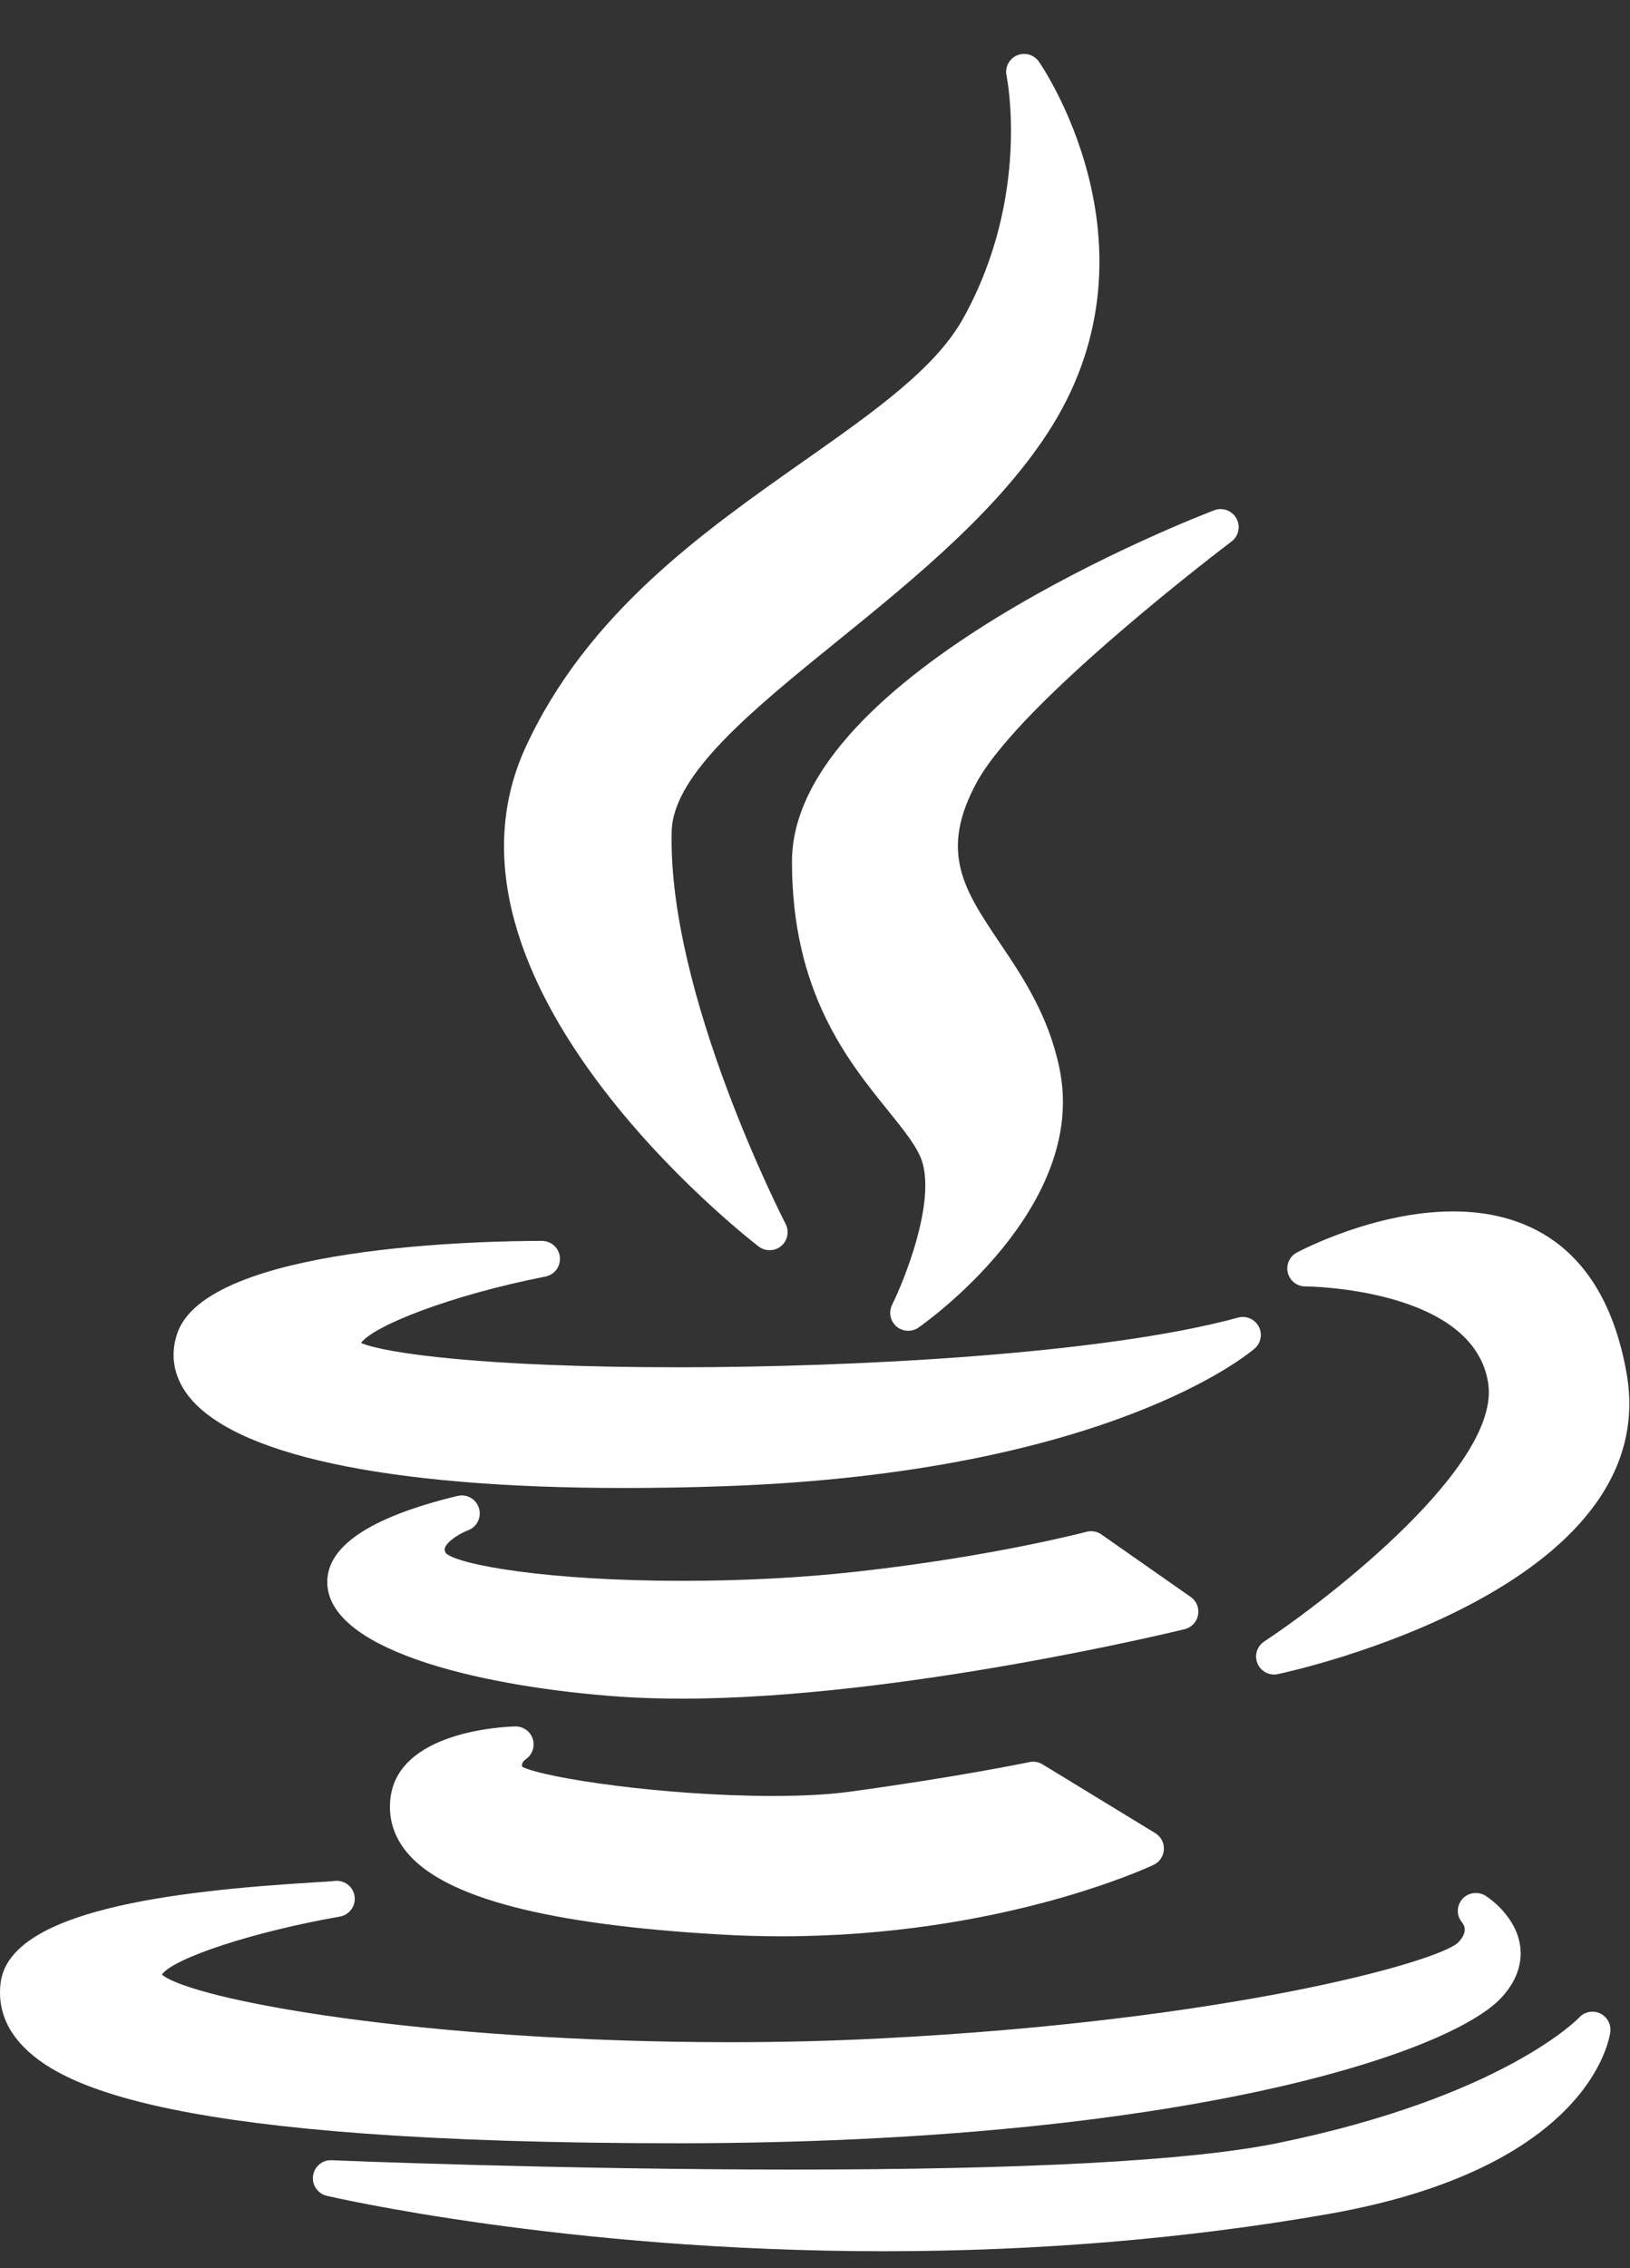
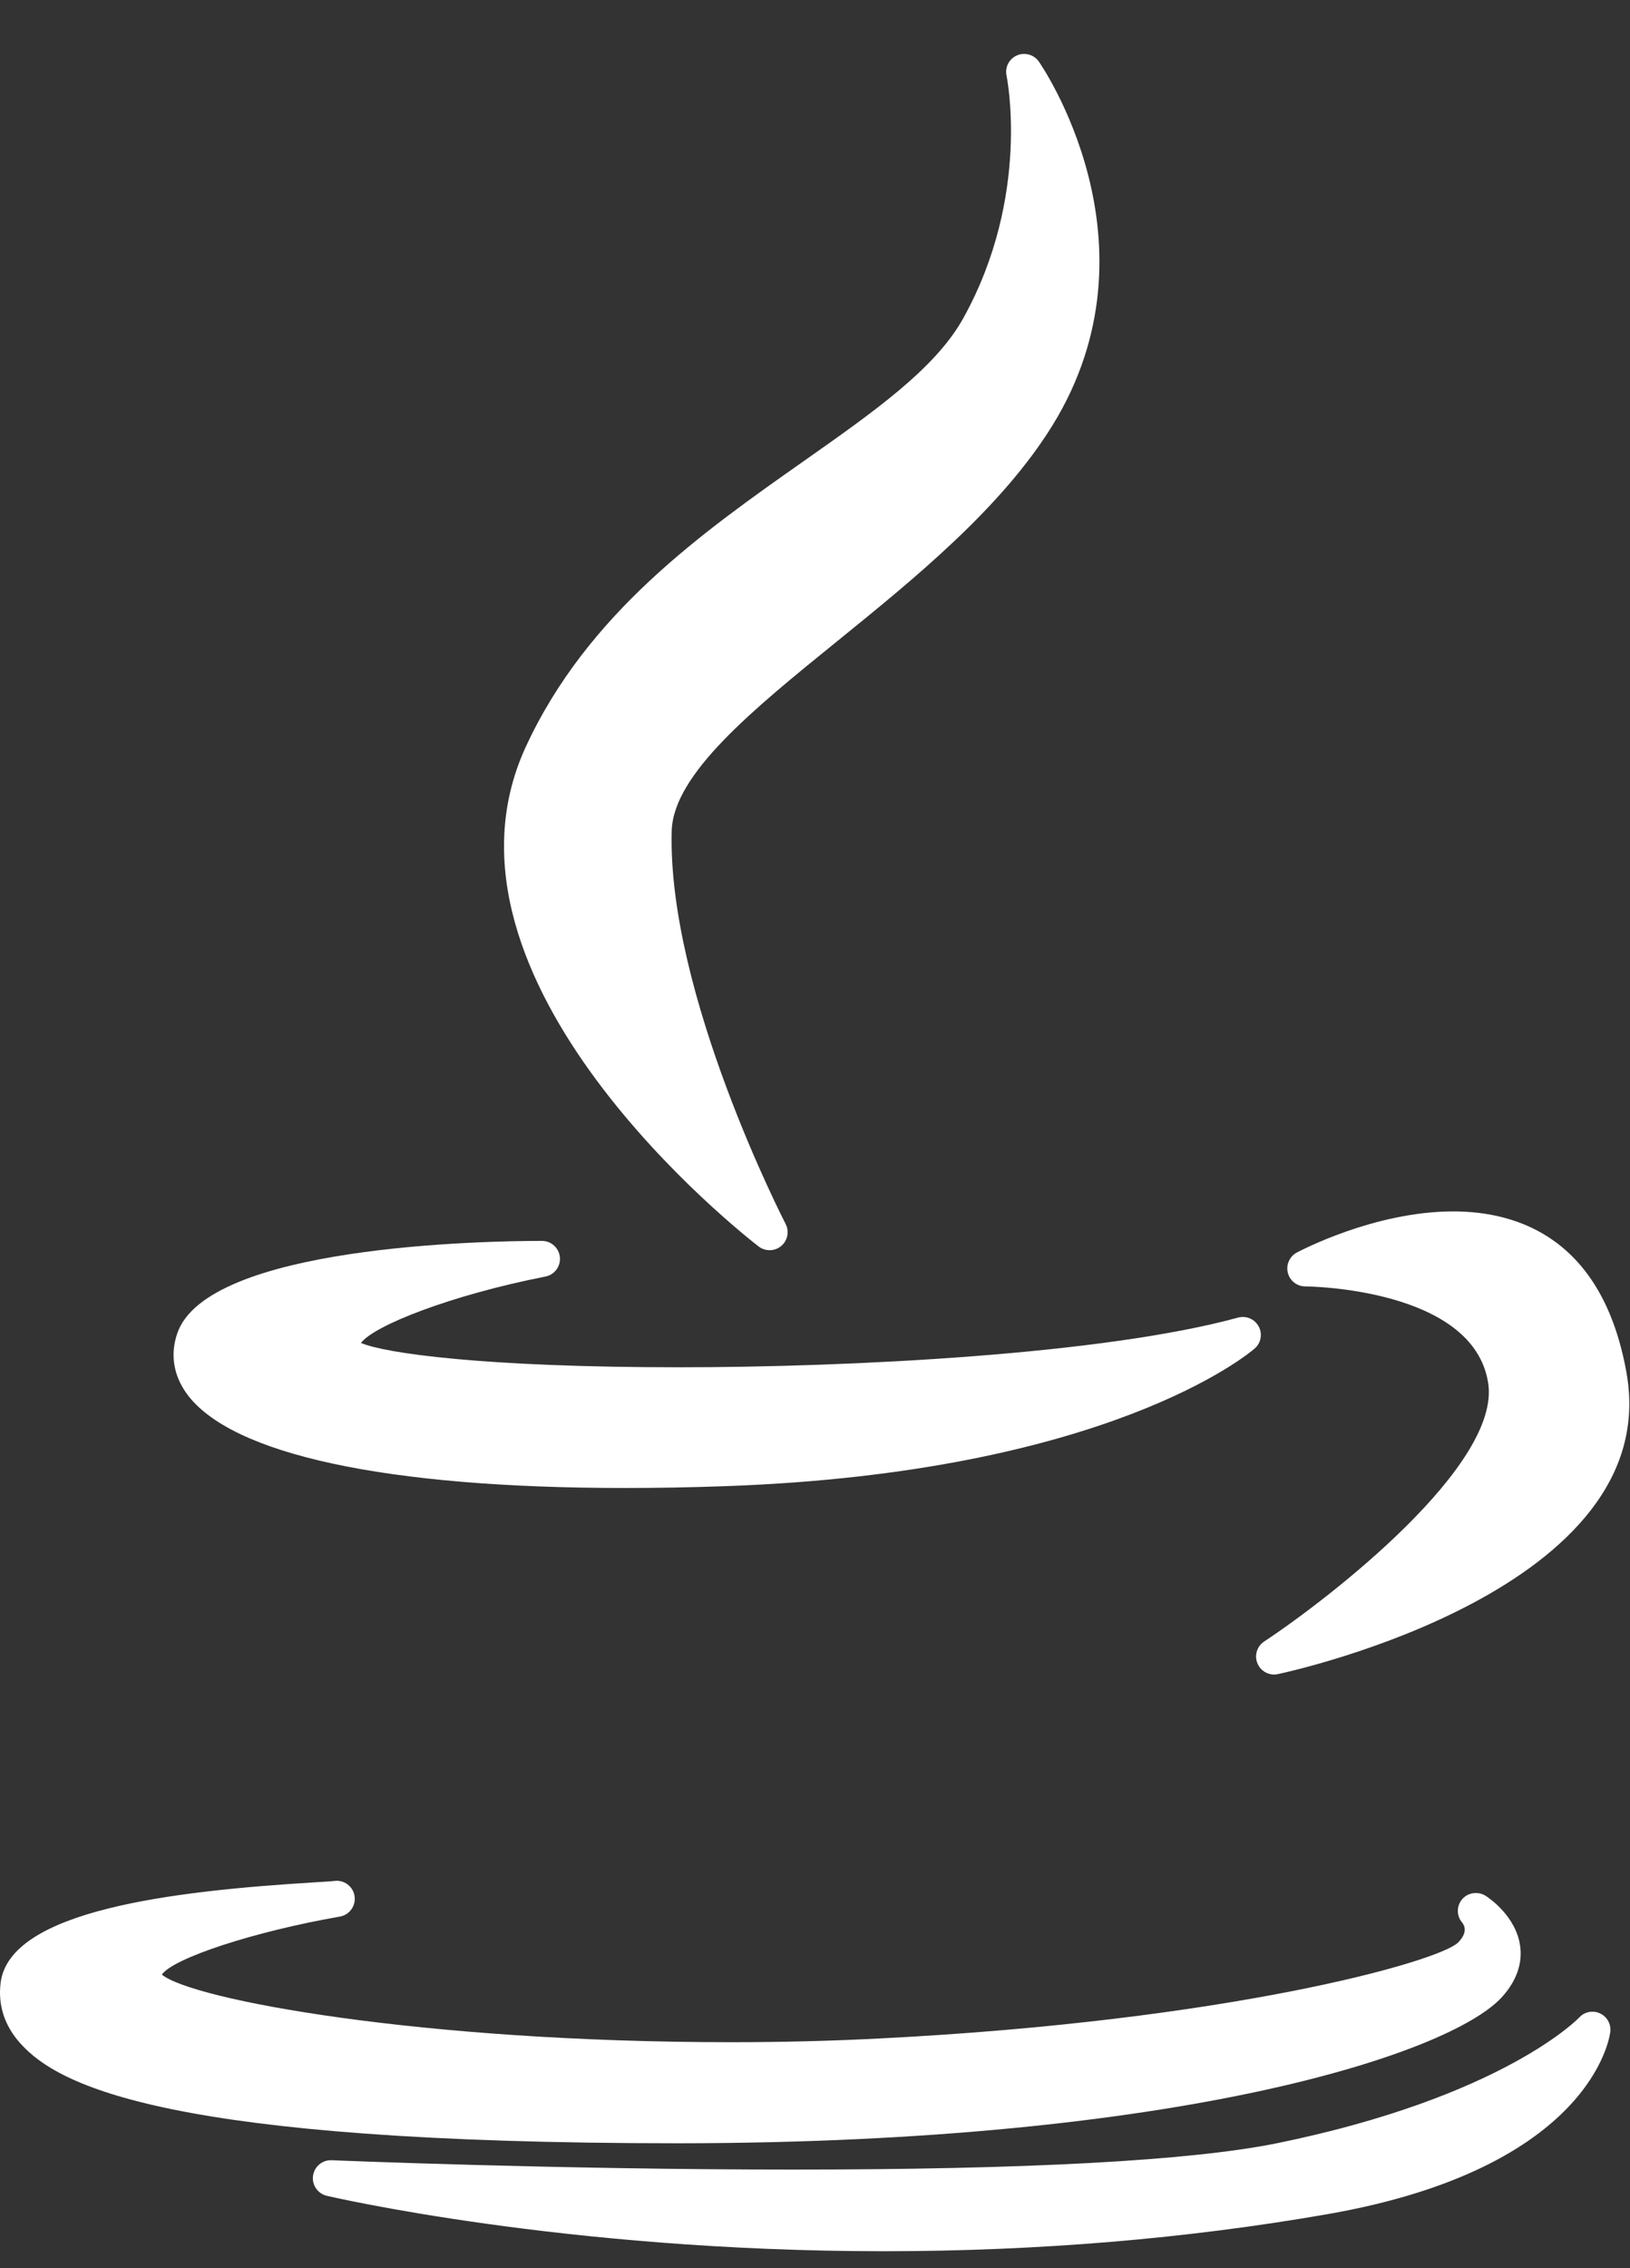
<svg xmlns="http://www.w3.org/2000/svg" width="23" height="32" viewBox="0 0 23 32" fill="none">
  <rect x="0" y="0" width="23" height="32" fill="#333333" stroke="none" />
  <path d="M11.342 6.505C9.91 7.512 8.286 8.654 7.416 10.543C5.905 13.839 10.508 17.434 10.705 17.586C10.75 17.621 10.805 17.638 10.86 17.638C10.918 17.638 10.976 17.619 11.023 17.579C11.114 17.503 11.14 17.373 11.085 17.267C11.069 17.235 9.416 14.026 9.478 11.724C9.5 10.922 10.622 10.012 11.81 9.049C12.898 8.167 14.131 7.168 14.853 5.998C16.437 3.424 14.676 0.893 14.658 0.868C14.588 0.769 14.459 0.734 14.349 0.782C14.238 0.831 14.177 0.95 14.203 1.068C14.206 1.085 14.549 2.759 13.596 4.483C13.203 5.196 12.341 5.802 11.342 6.505Z" fill="white" />
-   <path d="M17.377 7.64C17.478 7.564 17.508 7.425 17.446 7.314C17.385 7.203 17.252 7.154 17.134 7.199C16.89 7.292 11.175 9.495 11.175 12.157C11.175 13.992 11.959 14.961 12.531 15.669C12.755 15.947 12.949 16.186 13.013 16.391C13.193 16.981 12.767 18.047 12.588 18.408C12.536 18.512 12.562 18.638 12.649 18.714C12.697 18.755 12.756 18.775 12.816 18.775C12.866 18.775 12.917 18.76 12.96 18.73C13.059 18.661 15.362 17.033 14.949 15.071C14.795 14.325 14.429 13.78 14.105 13.299C13.604 12.554 13.242 12.016 13.791 11.022C14.435 9.863 17.348 7.662 17.377 7.64Z" fill="white" />
  <path d="M2.499 18.818C2.401 19.111 2.448 19.402 2.633 19.66C3.253 20.52 5.447 20.993 8.813 20.993C8.813 20.993 8.813 20.993 8.813 20.993C9.269 20.993 9.751 20.985 10.244 20.967C15.625 20.774 17.621 19.098 17.703 19.026C17.793 18.949 17.817 18.819 17.761 18.715C17.705 18.61 17.585 18.558 17.47 18.589C15.575 19.107 12.036 19.29 9.582 19.29C6.835 19.29 5.436 19.093 5.094 18.947C5.27 18.705 6.353 18.274 7.696 18.01C7.825 17.985 7.913 17.866 7.9 17.736C7.887 17.606 7.778 17.507 7.647 17.507C6.86 17.507 2.912 17.57 2.499 18.818Z" fill="white" />
  <path d="M20.505 17.091C19.395 17.091 18.343 17.648 18.299 17.671C18.196 17.726 18.144 17.844 18.172 17.957C18.2 18.07 18.302 18.149 18.418 18.149C18.442 18.149 20.786 18.169 20.998 19.508C21.186 20.663 18.78 22.535 17.838 23.159C17.736 23.226 17.696 23.357 17.744 23.469C17.784 23.565 17.877 23.625 17.978 23.625C17.995 23.625 18.013 23.623 18.031 23.619C18.255 23.572 23.505 22.415 22.949 19.358C22.611 17.485 21.433 17.091 20.505 17.091Z" fill="white" />
-   <path d="M16.905 22.785C16.923 22.687 16.883 22.587 16.801 22.53L15.542 21.649C15.481 21.606 15.403 21.592 15.331 21.611C15.318 21.615 14.002 21.961 12.09 22.173C11.332 22.258 10.482 22.303 9.633 22.303C7.723 22.303 6.473 22.078 6.291 21.914C6.267 21.867 6.275 21.846 6.279 21.835C6.312 21.743 6.489 21.634 6.604 21.59C6.73 21.544 6.798 21.407 6.758 21.278C6.719 21.149 6.587 21.073 6.456 21.105C5.193 21.41 4.576 21.836 4.62 22.372C4.7 23.321 6.9 23.809 8.76 23.938C9.027 23.956 9.316 23.965 9.619 23.965C9.619 23.965 9.619 23.965 9.62 23.965C12.712 23.965 16.676 22.995 16.716 22.985C16.813 22.961 16.887 22.883 16.905 22.785Z" fill="white" />
-   <path d="M7.414 24.823C7.509 24.761 7.552 24.643 7.518 24.535C7.484 24.426 7.383 24.355 7.269 24.357C7.099 24.361 5.613 24.428 5.509 25.375C5.477 25.657 5.558 25.916 5.749 26.143C6.283 26.775 7.724 27.151 10.154 27.292C10.441 27.309 10.733 27.318 11.022 27.318C14.11 27.318 16.191 26.351 16.278 26.31C16.362 26.27 16.418 26.187 16.423 26.093C16.428 26 16.381 25.912 16.302 25.863L14.711 24.892C14.656 24.858 14.59 24.847 14.527 24.86C14.517 24.862 13.506 25.072 11.982 25.279C11.694 25.318 11.332 25.338 10.909 25.338C9.386 25.338 7.692 25.089 7.367 24.926C7.362 24.895 7.368 24.857 7.414 24.823Z" fill="white" />
  <path d="M9.583 30.238C16.658 30.232 20.455 28.974 21.187 28.182C21.445 27.902 21.474 27.637 21.451 27.463C21.397 27.037 21.009 26.776 20.965 26.748C20.859 26.68 20.716 26.698 20.633 26.793C20.551 26.889 20.549 27.028 20.632 27.124C20.676 27.181 20.702 27.277 20.572 27.408C20.279 27.681 17.33 28.51 12.418 28.759C11.746 28.794 11.04 28.812 10.321 28.812C5.924 28.812 2.706 28.21 2.284 27.858C2.447 27.625 3.585 27.251 4.795 27.04C4.932 27.016 5.024 26.887 5.003 26.75C4.982 26.614 4.856 26.519 4.718 26.537C4.684 26.542 4.568 26.549 4.434 26.557C2.436 26.679 0.128 26.951 0.008 27.98C-0.029 28.294 0.064 28.578 0.285 28.826C0.824 29.432 2.375 30.238 9.582 30.238C9.582 30.238 9.583 30.238 9.583 30.238Z" fill="white" />
  <path d="M22.576 28.405C22.477 28.359 22.358 28.382 22.284 28.463C22.273 28.474 21.209 29.586 18.011 30.239C16.787 30.485 14.488 30.609 11.18 30.609C7.865 30.609 4.711 30.479 4.68 30.477C4.548 30.471 4.435 30.567 4.417 30.697C4.399 30.826 4.483 30.948 4.61 30.979C4.643 30.986 7.949 31.761 12.468 31.761C14.636 31.761 16.745 31.585 18.738 31.237C22.453 30.586 22.713 28.744 22.722 28.666C22.735 28.556 22.676 28.451 22.576 28.405Z" fill="white" />
</svg>